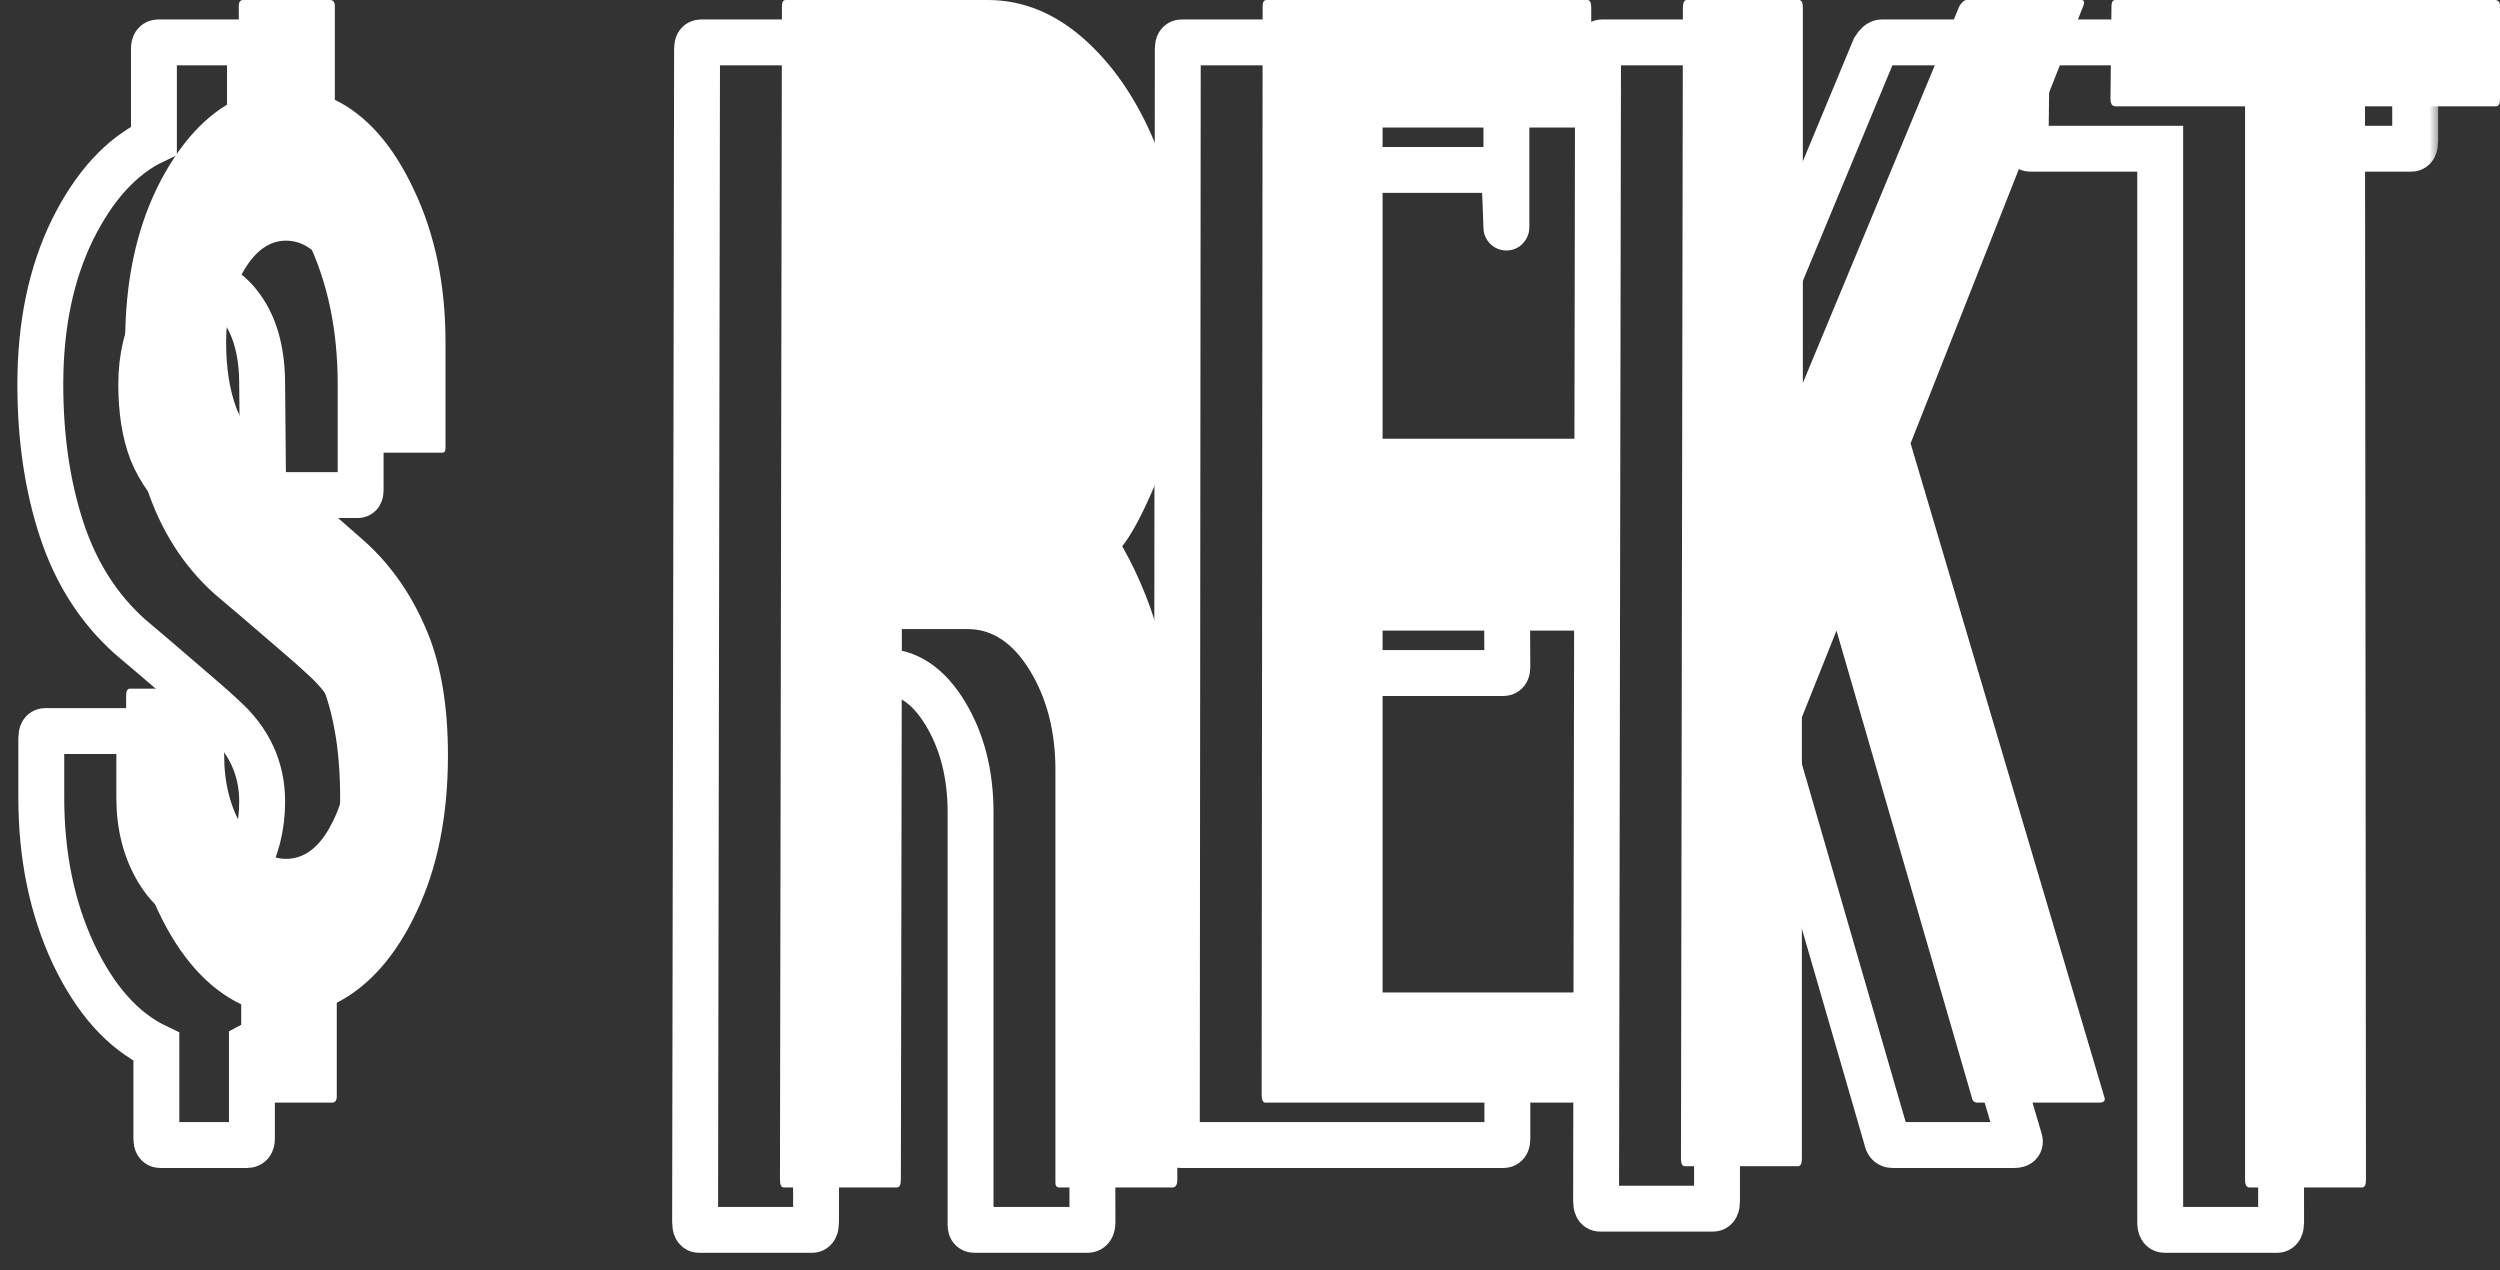
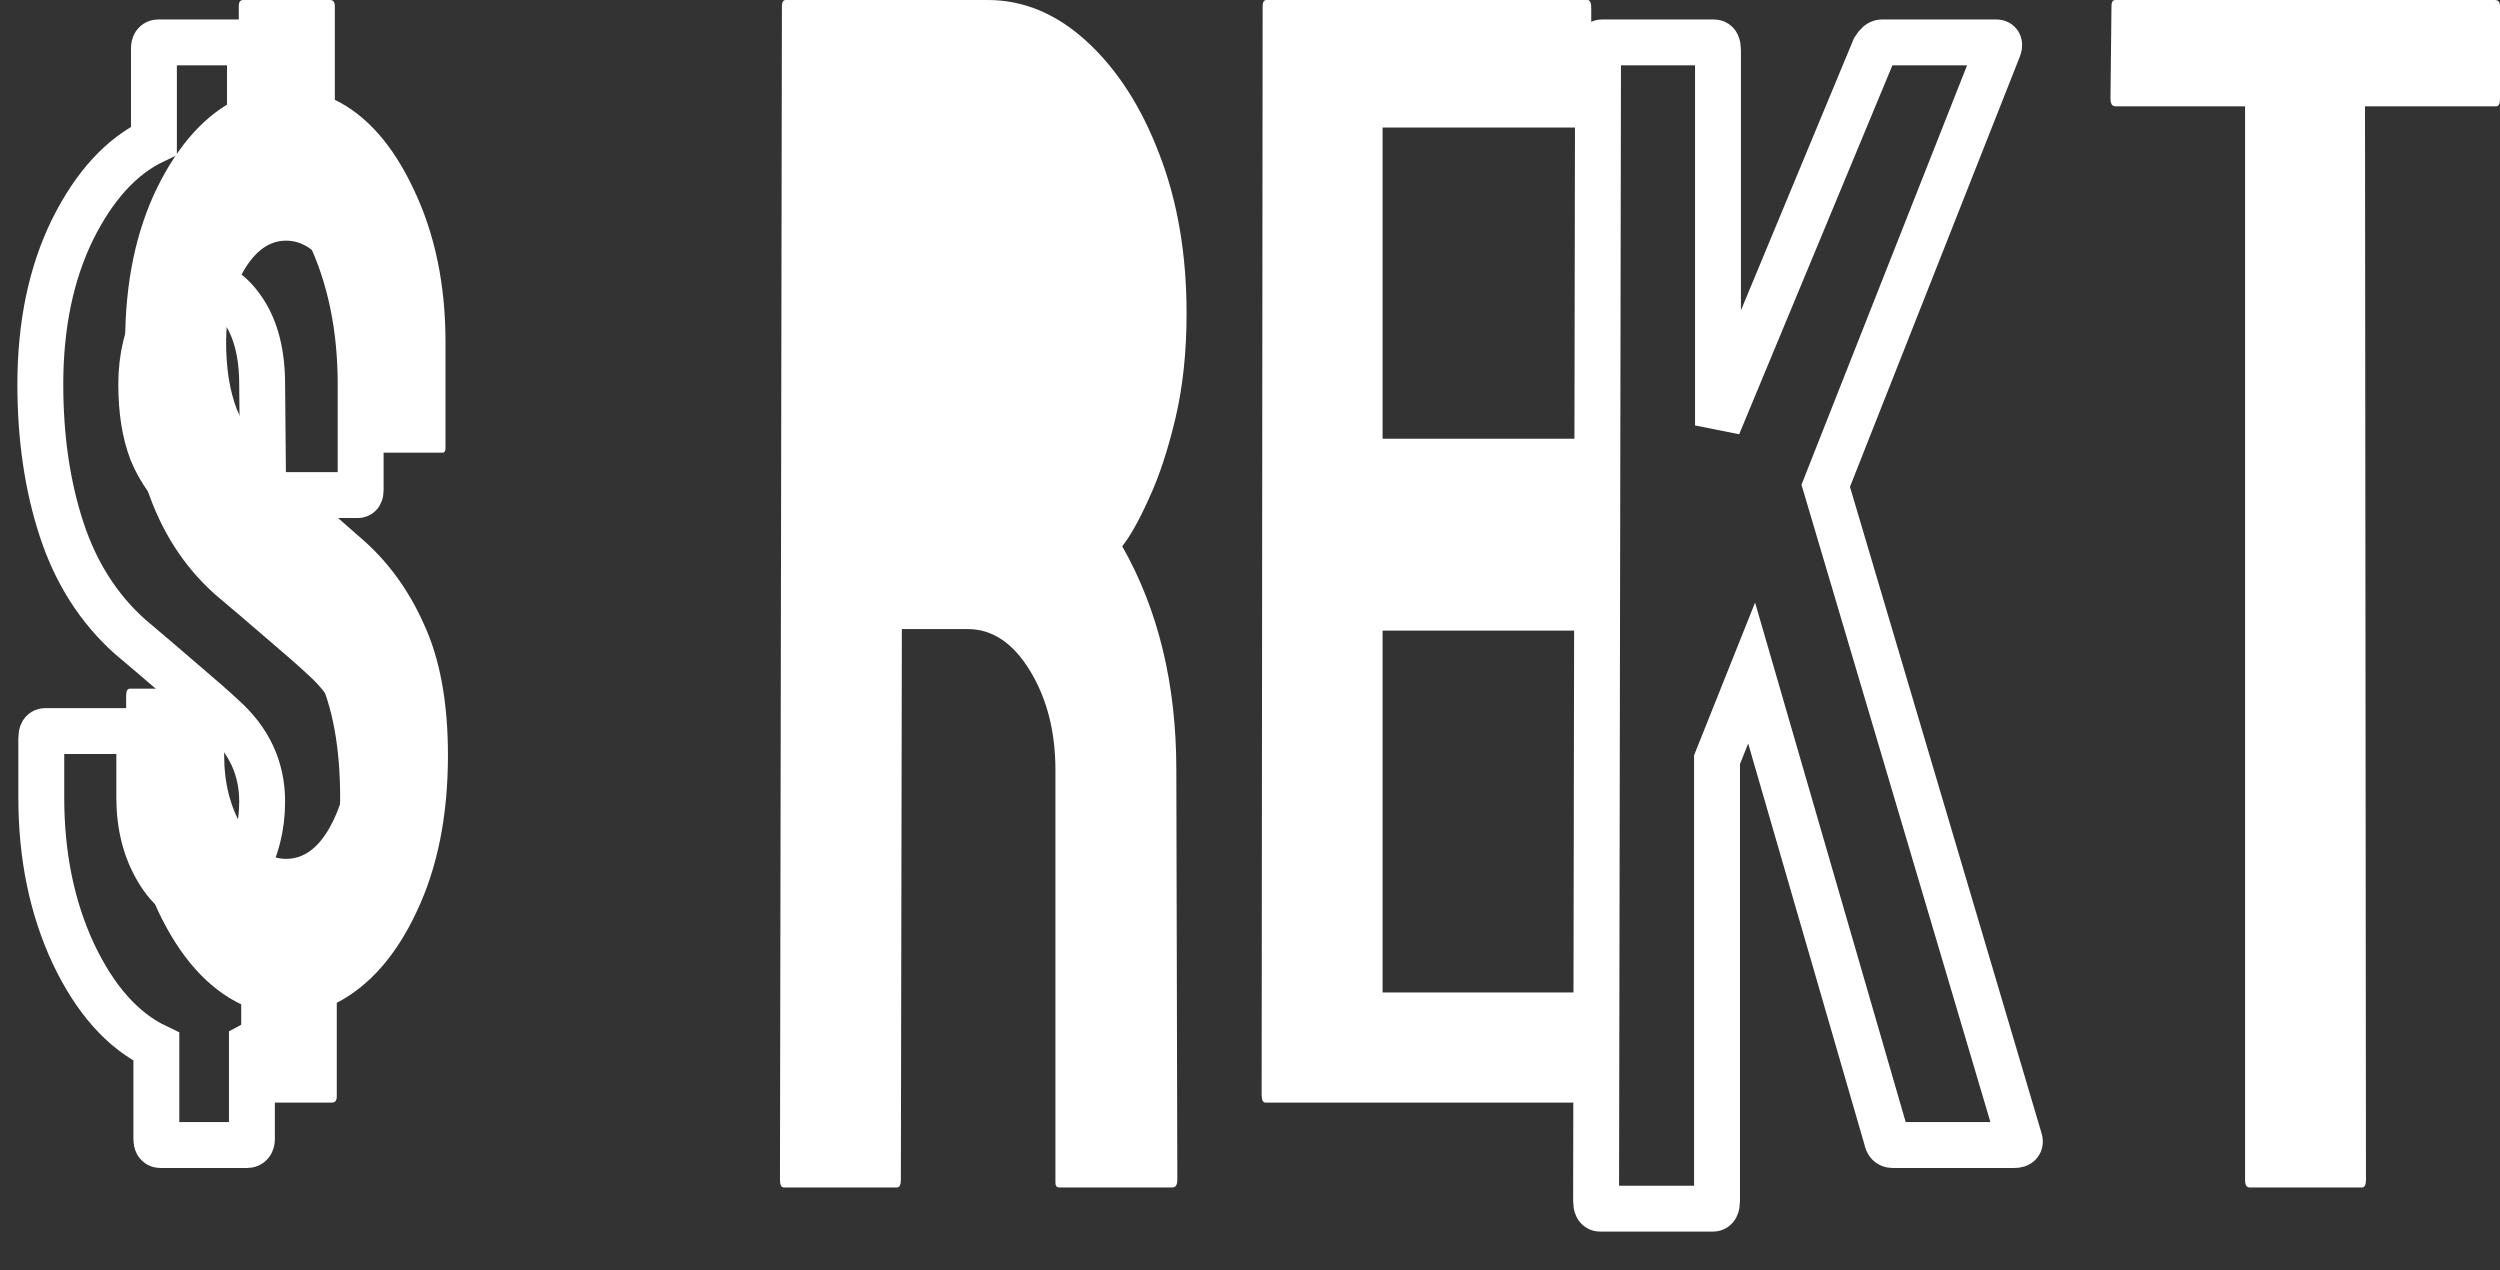
<svg xmlns="http://www.w3.org/2000/svg" width="124" height="63" viewBox="0 0 124 63" fill="none">
  <rect x="0" y="0" width="124" height="63" fill="#333333" stroke="none" />
  <mask id="path-1-outside-1_358_2341" maskUnits="userSpaceOnUse" x="0" y="0.104" width="121" height="63" fill="black">
    <rect fill="white" y="0.104" width="121" height="63" />
    <path d="M12.253 56.794H7.949C7.82 56.794 7.755 56.691 7.755 56.487V51.92C6.095 51.126 4.725 49.591 3.644 47.314C2.58 45.037 2.048 42.453 2.048 39.562V36.606C2.048 36.376 2.113 36.261 2.242 36.261H6.764C6.861 36.261 6.909 36.376 6.909 36.606V39.562C6.909 40.943 7.215 42.146 7.828 43.169C8.441 44.193 9.158 44.704 9.98 44.704C10.835 44.704 11.552 44.193 12.133 43.169C12.713 42.146 13.003 41.007 13.003 39.754C13.003 38.116 12.358 36.722 11.069 35.57C10.633 35.161 9.948 34.56 9.013 33.766C8.094 32.973 7.24 32.244 6.45 31.579C4.902 30.197 3.773 28.432 3.064 26.283C2.355 24.133 2 21.728 2 19.067C2 16.125 2.532 13.566 3.596 11.392C4.676 9.217 6.022 7.746 7.635 6.978V2.411C7.635 2.206 7.707 2.104 7.852 2.104H12.157C12.318 2.104 12.399 2.206 12.399 2.411V7.055C13.978 7.822 15.284 9.306 16.316 11.507C17.364 13.707 17.888 16.227 17.888 19.067V24.325C17.888 24.479 17.84 24.556 17.743 24.556H13.197C13.1 24.556 13.051 24.479 13.051 24.325L13.003 19.067C13.003 17.558 12.697 16.343 12.084 15.421C11.472 14.5 10.77 14.04 9.98 14.04C9.158 14.04 8.457 14.539 7.876 15.537C7.296 16.534 7.006 17.711 7.006 19.067C7.006 20.372 7.183 21.485 7.538 22.406C7.909 23.327 8.57 24.236 9.521 25.131L13.632 28.739C14.986 29.89 16.05 31.336 16.824 33.076C17.614 34.79 18.009 36.952 18.009 39.562C18.009 42.555 17.493 45.139 16.461 47.314C15.445 49.489 14.123 50.998 12.495 51.843V56.487C12.495 56.691 12.415 56.794 12.253 56.794Z" />
    <path d="M40.281 61.001H34.671C34.542 61.001 34.477 60.873 34.477 60.617L34.574 2.411C34.574 2.206 34.638 2.104 34.767 2.104H44.779C46.568 2.104 48.213 2.795 49.712 4.176C51.212 5.558 52.404 7.413 53.291 9.741C54.194 12.07 54.645 14.705 54.645 17.647C54.645 19.566 54.46 21.306 54.089 22.867C53.718 24.428 53.283 25.745 52.783 26.82C52.3 27.895 51.856 28.688 51.453 29.199C53.243 32.346 54.138 36.044 54.138 40.291L54.186 60.617C54.186 60.873 54.105 61.001 53.944 61.001H48.334C48.205 61.001 48.14 60.924 48.14 60.77V40.291C48.14 38.398 47.721 36.76 46.883 35.378C46.044 33.997 45.013 33.306 43.787 33.306H40.523L40.474 60.617C40.474 60.873 40.41 61.001 40.281 61.001Z" />
-     <path d="M74.572 56.794H58.563C58.434 56.794 58.37 56.666 58.37 56.41L58.418 2.411C58.418 2.206 58.482 2.104 58.611 2.104H74.523C74.652 2.104 74.717 2.232 74.717 2.488V11.277C74.717 11.481 74.652 8.428 74.523 8.428H64.367V23.865H74.523C74.652 23.865 74.717 23.967 74.717 24.172L74.765 33.076C74.765 33.28 74.701 33.383 74.572 33.383H64.367V51.329H74.572C74.701 51.329 74.765 51.457 74.765 51.713V56.487C74.765 56.691 74.701 56.794 74.572 56.794Z" />
    <path d="M84.97 59.949H79.36C79.231 59.949 79.166 59.821 79.166 59.565L79.263 2.488C79.263 2.232 79.328 2.104 79.457 2.104H85.019C85.148 2.104 85.212 2.232 85.212 2.488V21.102L92.975 2.411C93.104 2.206 93.225 2.104 93.338 2.104H99.02C99.165 2.104 99.198 2.206 99.117 2.411L90.556 24.095L100.157 56.487C100.238 56.691 100.157 56.794 99.915 56.794H93.87C93.708 56.794 93.612 56.691 93.579 56.487L86.881 33.383L85.164 37.681V59.565C85.164 59.821 85.099 59.949 84.97 59.949Z" />
    <path d="M112.949 61.001H107.363C107.218 61.001 107.146 60.873 107.146 60.617V7.377H100.713C100.552 7.377 100.471 7.249 100.471 6.993L100.52 2.411C100.52 2.206 100.584 2.104 100.713 2.104H119.527C119.704 2.104 119.793 2.206 119.793 2.411V6.993C119.793 7.249 119.729 7.377 119.6 7.377H113.095L113.143 60.617C113.143 60.873 113.078 61.001 112.949 61.001Z" />
  </mask>
  <path d="M12.253 56.794H7.949C7.82 56.794 7.755 56.691 7.755 56.487V51.92C6.095 51.126 4.725 49.591 3.644 47.314C2.58 45.037 2.048 42.453 2.048 39.562V36.606C2.048 36.376 2.113 36.261 2.242 36.261H6.764C6.861 36.261 6.909 36.376 6.909 36.606V39.562C6.909 40.943 7.215 42.146 7.828 43.169C8.441 44.193 9.158 44.704 9.98 44.704C10.835 44.704 11.552 44.193 12.133 43.169C12.713 42.146 13.003 41.007 13.003 39.754C13.003 38.116 12.358 36.722 11.069 35.57C10.633 35.161 9.948 34.56 9.013 33.766C8.094 32.973 7.24 32.244 6.45 31.579C4.902 30.197 3.773 28.432 3.064 26.283C2.355 24.133 2 21.728 2 19.067C2 16.125 2.532 13.566 3.596 11.392C4.676 9.217 6.022 7.746 7.635 6.978V2.411C7.635 2.206 7.707 2.104 7.852 2.104H12.157C12.318 2.104 12.399 2.206 12.399 2.411V7.055C13.978 7.822 15.284 9.306 16.316 11.507C17.364 13.707 17.888 16.227 17.888 19.067V24.325C17.888 24.479 17.84 24.556 17.743 24.556H13.197C13.1 24.556 13.051 24.479 13.051 24.325L13.003 19.067C13.003 17.558 12.697 16.343 12.084 15.421C11.472 14.5 10.77 14.04 9.98 14.04C9.158 14.04 8.457 14.539 7.876 15.537C7.296 16.534 7.006 17.711 7.006 19.067C7.006 20.372 7.183 21.485 7.538 22.406C7.909 23.327 8.57 24.236 9.521 25.131L13.632 28.739C14.986 29.89 16.05 31.336 16.824 33.076C17.614 34.79 18.009 36.952 18.009 39.562C18.009 42.555 17.493 45.139 16.461 47.314C15.445 49.489 14.123 50.998 12.495 51.843V56.487C12.495 56.691 12.415 56.794 12.253 56.794Z" stroke="white" stroke-width="2.276" mask="url(#path-1-outside-1_358_2341)" />
-   <path d="M40.281 61.001H34.671C34.542 61.001 34.477 60.873 34.477 60.617L34.574 2.411C34.574 2.206 34.638 2.104 34.767 2.104H44.779C46.568 2.104 48.213 2.795 49.712 4.176C51.212 5.558 52.404 7.413 53.291 9.741C54.194 12.07 54.645 14.705 54.645 17.647C54.645 19.566 54.46 21.306 54.089 22.867C53.718 24.428 53.283 25.745 52.783 26.82C52.3 27.895 51.856 28.688 51.453 29.199C53.243 32.346 54.138 36.044 54.138 40.291L54.186 60.617C54.186 60.873 54.105 61.001 53.944 61.001H48.334C48.205 61.001 48.14 60.924 48.14 60.77V40.291C48.14 38.398 47.721 36.76 46.883 35.378C46.044 33.997 45.013 33.306 43.787 33.306H40.523L40.474 60.617C40.474 60.873 40.41 61.001 40.281 61.001Z" stroke="white" stroke-width="2.276" mask="url(#path-1-outside-1_358_2341)" />
-   <path d="M74.572 56.794H58.563C58.434 56.794 58.37 56.666 58.37 56.41L58.418 2.411C58.418 2.206 58.482 2.104 58.611 2.104H74.523C74.652 2.104 74.717 2.232 74.717 2.488V11.277C74.717 11.481 74.652 8.428 74.523 8.428H64.367V23.865H74.523C74.652 23.865 74.717 23.967 74.717 24.172L74.765 33.076C74.765 33.28 74.701 33.383 74.572 33.383H64.367V51.329H74.572C74.701 51.329 74.765 51.457 74.765 51.713V56.487C74.765 56.691 74.701 56.794 74.572 56.794Z" stroke="white" stroke-width="2.276" mask="url(#path-1-outside-1_358_2341)" />
  <path d="M84.97 59.949H79.36C79.231 59.949 79.166 59.821 79.166 59.565L79.263 2.488C79.263 2.232 79.328 2.104 79.457 2.104H85.019C85.148 2.104 85.212 2.232 85.212 2.488V21.102L92.975 2.411C93.104 2.206 93.225 2.104 93.338 2.104H99.02C99.165 2.104 99.198 2.206 99.117 2.411L90.556 24.095L100.157 56.487C100.238 56.691 100.157 56.794 99.915 56.794H93.87C93.708 56.794 93.612 56.691 93.579 56.487L86.881 33.383L85.164 37.681V59.565C85.164 59.821 85.099 59.949 84.97 59.949Z" stroke="white" stroke-width="2.276" mask="url(#path-1-outside-1_358_2341)" />
-   <path d="M112.949 61.001H107.363C107.218 61.001 107.146 60.873 107.146 60.617V7.377H100.713C100.552 7.377 100.471 7.249 100.471 6.993L100.52 2.411C100.52 2.206 100.584 2.104 100.713 2.104H119.527C119.704 2.104 119.793 2.206 119.793 2.411V6.993C119.793 7.249 119.729 7.377 119.6 7.377H113.095L113.143 60.617C113.143 60.873 113.078 61.001 112.949 61.001Z" stroke="white" stroke-width="2.276" mask="url(#path-1-outside-1_358_2341)" />
  <path d="M16.462 54.69H12.158C12.029 54.69 11.964 54.587 11.964 54.383V49.816C10.304 49.022 8.934 47.487 7.853 45.21C6.789 42.933 6.257 40.349 6.257 37.458V34.502C6.257 34.272 6.322 34.157 6.451 34.157H10.973C11.07 34.157 11.118 34.272 11.118 34.502V37.458C11.118 38.839 11.424 40.042 12.037 41.065C12.65 42.089 13.367 42.6 14.189 42.6C15.044 42.6 15.761 42.089 16.341 41.065C16.922 40.042 17.212 38.903 17.212 37.65C17.212 36.012 16.567 34.618 15.277 33.466C14.842 33.057 14.157 32.456 13.222 31.662C12.303 30.869 11.448 30.14 10.659 29.475C9.111 28.093 7.982 26.328 7.273 24.179C6.564 22.029 6.209 19.624 6.209 16.963C6.209 14.021 6.741 11.462 7.805 9.288C8.885 7.113 10.231 5.642 11.844 4.874V0.307C11.844 0.102 11.916 0 12.061 0H16.366C16.527 0 16.608 0.102 16.608 0.307V4.951C18.187 5.718 19.493 7.202 20.525 9.403C21.573 11.603 22.097 14.123 22.097 16.963V22.221C22.097 22.375 22.049 22.452 21.952 22.452H17.405C17.309 22.452 17.26 22.375 17.26 22.221L17.212 16.963C17.212 15.454 16.906 14.239 16.293 13.317C15.681 12.396 14.979 11.936 14.189 11.936C13.367 11.936 12.666 12.435 12.085 13.433C11.505 14.43 11.215 15.607 11.215 16.963C11.215 18.268 11.392 19.381 11.747 20.302C12.118 21.223 12.779 22.132 13.73 23.027L17.841 26.635C19.195 27.786 20.259 29.232 21.033 30.972C21.823 32.686 22.218 34.848 22.218 37.458C22.218 40.451 21.702 43.035 20.67 45.21C19.654 47.385 18.332 48.895 16.704 49.739V54.383C16.704 54.587 16.624 54.69 16.462 54.69Z" fill="white" />
  <path d="M44.49 58.897H38.88C38.751 58.897 38.686 58.769 38.686 58.513L38.783 0.307C38.783 0.102 38.847 0 38.976 0H48.988C50.777 0 52.422 0.691 53.921 2.072C55.42 3.454 56.614 5.309 57.5 7.637C58.403 9.966 58.854 12.601 58.854 15.543C58.854 17.462 58.669 19.202 58.298 20.763C57.927 22.324 57.492 23.641 56.992 24.716C56.509 25.791 56.065 26.584 55.662 27.095C57.452 30.242 58.346 33.94 58.346 38.187L58.395 58.513C58.395 58.769 58.314 58.897 58.153 58.897H52.543C52.414 58.897 52.349 58.82 52.349 58.666V38.187C52.349 36.294 51.93 34.656 51.092 33.274C50.253 31.893 49.222 31.202 47.996 31.202H44.732L44.683 58.513C44.683 58.769 44.619 58.897 44.49 58.897Z" fill="white" />
  <path d="M78.781 54.69H62.772C62.643 54.69 62.578 54.562 62.578 54.306L62.627 0.307C62.627 0.102 62.691 0 62.82 0H78.732C78.861 0 78.926 0.128 78.926 0.384V9.173C78.926 9.377 78.861 6.324 78.732 6.324H68.576V21.761H78.732C78.861 21.761 78.926 21.863 78.926 22.068L78.974 30.972C78.974 31.176 78.91 31.279 78.781 31.279H68.576V49.225H78.781C78.91 49.225 78.974 49.353 78.974 49.609V54.383C78.974 54.587 78.91 54.69 78.781 54.69Z" fill="white" />
-   <path d="M89.179 57.845H83.569C83.44 57.845 83.376 57.717 83.376 57.461L83.472 0.384C83.472 0.128 83.537 0 83.666 0H89.228C89.357 0 89.421 0.128 89.421 0.384V18.997L97.184 0.307C97.313 0.102 97.434 0 97.546 0H103.229C103.374 0 103.407 0.102 103.326 0.307L94.765 21.991L104.366 54.383C104.447 54.587 104.366 54.69 104.124 54.69H98.079C97.917 54.69 97.82 54.587 97.788 54.383L91.09 31.279L89.373 35.577V57.461C89.373 57.717 89.308 57.845 89.179 57.845Z" fill="white" />
  <path d="M117.158 58.897H111.572C111.427 58.897 111.355 58.769 111.355 58.513V5.273H104.922C104.761 5.273 104.68 5.145 104.68 4.889L104.729 0.307C104.729 0.102 104.793 0 104.922 0H123.736C123.913 0 124.002 0.102 124.002 0.307V4.889C124.002 5.145 123.938 5.273 123.809 5.273H117.304L117.352 58.513C117.352 58.769 117.287 58.897 117.158 58.897Z" fill="white" />
</svg>